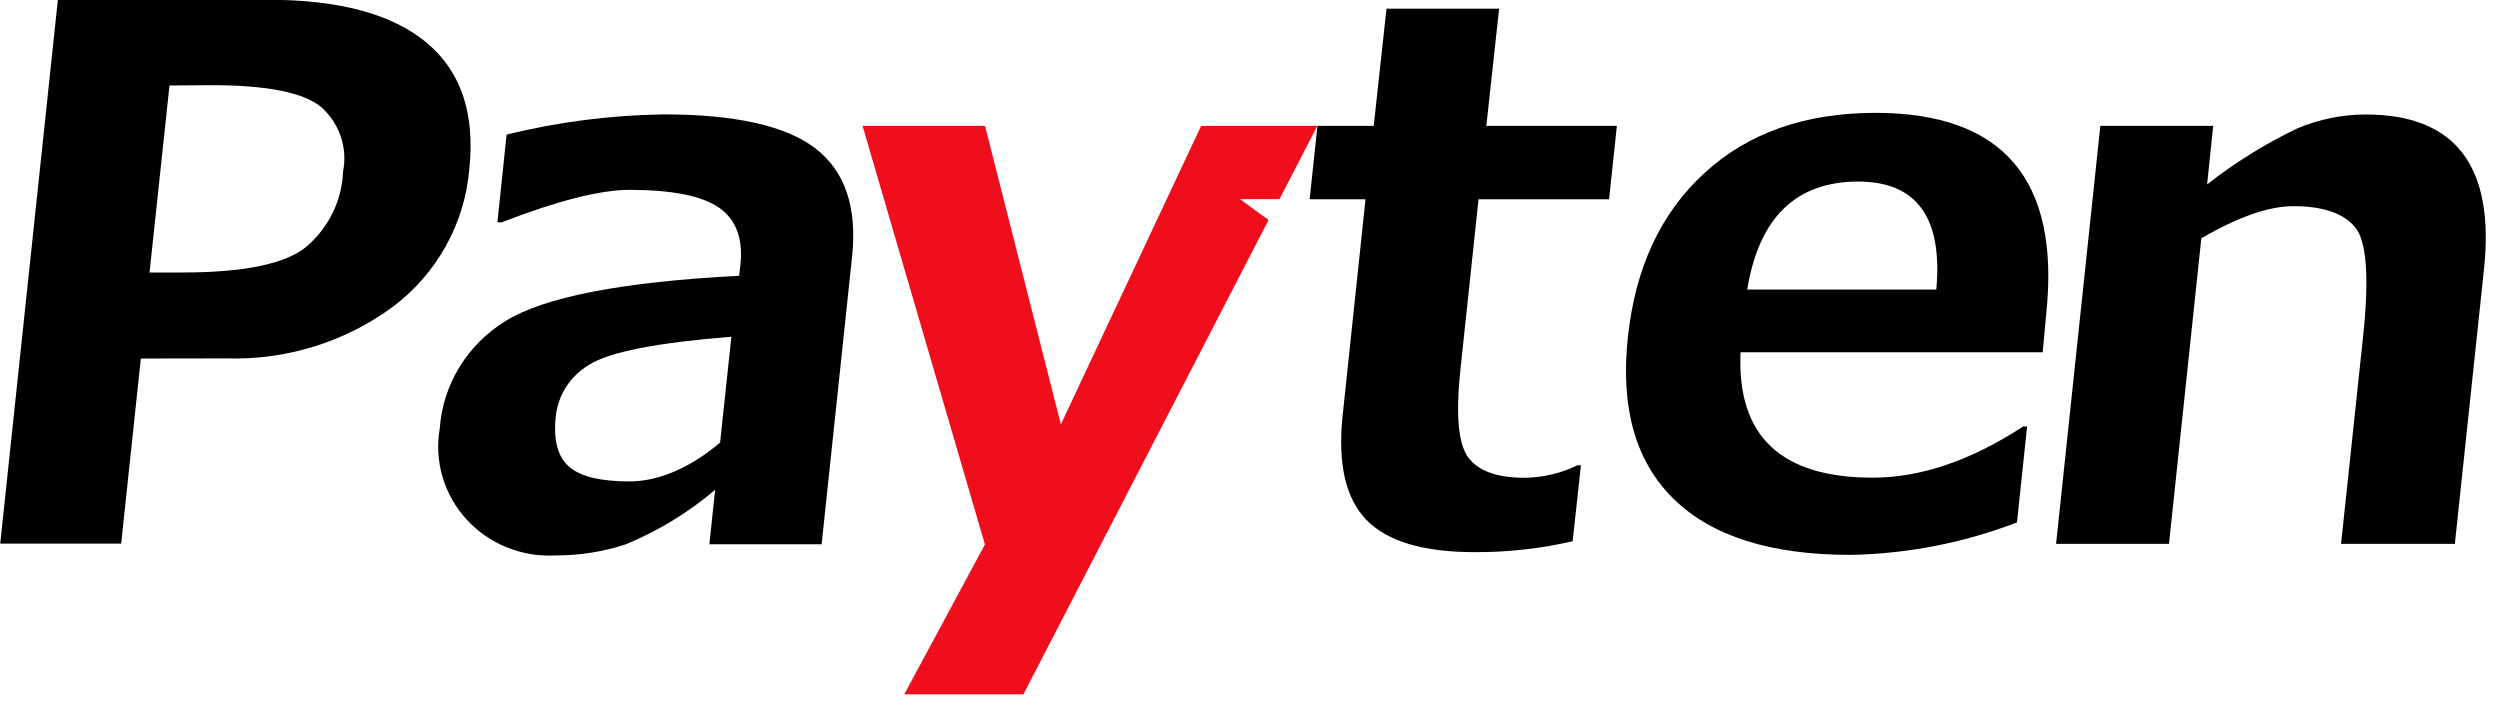
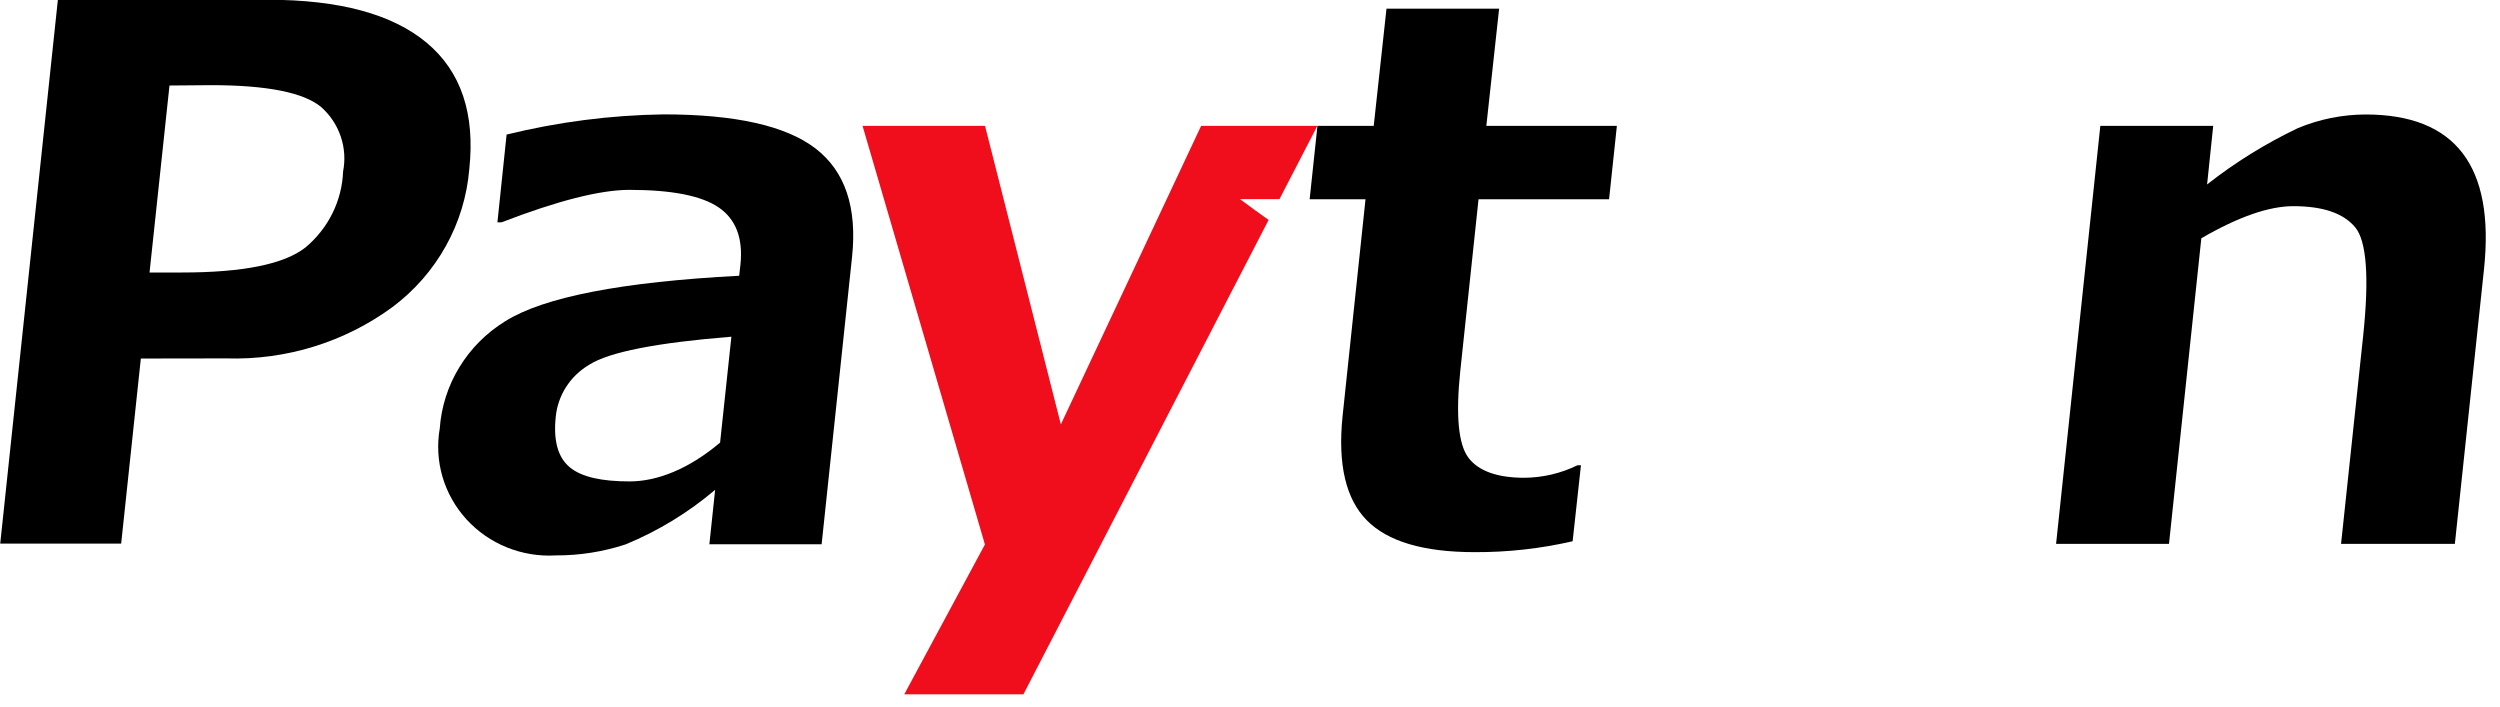
<svg xmlns="http://www.w3.org/2000/svg" width="92" height="26" viewBox="0 0 92 26" fill="none">
  <g clip-path="url(#clip0_16_534)">
    <path d="M6.237 3.147L5.503 10.028H6.698C8.938 10.028 10.462 9.723 11.243 9.105C11.658 8.758 11.996 8.33 12.234 7.849C12.472 7.368 12.606 6.843 12.626 6.308C12.71 5.88 12.68 5.439 12.54 5.025C12.4 4.611 12.155 4.24 11.827 3.946C11.187 3.406 9.836 3.134 7.766 3.134L6.237 3.147ZM5.183 13.194L4.459 20.005H0.008L2.13 -0.009H9.85C12.499 -0.009 14.447 0.522 15.708 1.578C16.969 2.635 17.487 4.186 17.27 6.221C17.188 7.214 16.895 8.179 16.408 9.053C15.922 9.928 15.254 10.692 14.447 11.297C12.686 12.59 10.529 13.258 8.331 13.189L5.183 13.194Z" fill="black" />
    <path d="M26.501 16.272L26.915 12.391C24.161 12.612 22.418 12.955 21.688 13.42C21.34 13.624 21.047 13.905 20.832 14.241C20.617 14.577 20.486 14.958 20.45 15.353C20.361 16.23 20.535 16.839 20.972 17.199C21.41 17.559 22.149 17.716 23.17 17.716C24.191 17.716 25.357 17.255 26.501 16.286V16.272ZM30.236 20.028H26.105L26.317 18.025C25.334 18.861 24.223 19.538 23.024 20.033C22.195 20.306 21.325 20.443 20.45 20.439C19.837 20.475 19.223 20.374 18.654 20.144C18.086 19.915 17.578 19.563 17.168 19.114C16.758 18.665 16.456 18.131 16.285 17.552C16.115 16.973 16.08 16.363 16.183 15.769C16.239 14.97 16.487 14.196 16.907 13.51C17.326 12.823 17.905 12.244 18.596 11.819C20.02 10.929 22.889 10.373 27.202 10.148L27.249 9.733C27.348 8.773 27.084 8.071 26.454 7.638C25.823 7.204 24.727 6.987 23.16 6.987C22.091 6.987 20.522 7.385 18.455 8.182H18.305L18.643 4.952C20.531 4.488 22.466 4.238 24.412 4.209C27.056 4.209 28.922 4.627 30.011 5.464C31.099 6.301 31.547 7.63 31.356 9.451L30.236 20.028Z" fill="black" />
    <path d="M57.873 19.918C56.692 20.19 55.483 20.325 54.269 20.319C52.387 20.319 51.062 19.927 50.294 19.142C49.525 18.358 49.229 17.09 49.404 15.34L50.251 7.333H48.195L48.482 4.633H50.553L51.023 0.318H55.168L54.697 4.633H59.501L59.214 7.333H54.41L53.738 13.655C53.568 15.28 53.667 16.341 54.034 16.839C54.406 17.333 55.097 17.582 56.095 17.582C56.775 17.577 57.444 17.419 58.052 17.121H58.179L57.873 19.918Z" fill="black" />
    <path d="M90.339 20.014H86.151L86.965 12.354C87.191 10.2 87.092 8.87 86.669 8.362C86.236 7.845 85.483 7.587 84.396 7.587C83.496 7.587 82.367 7.981 81.009 8.768L79.819 20.014H75.664L77.292 4.633H81.446L81.221 6.788C82.251 5.977 83.372 5.282 84.561 4.716C85.35 4.386 86.198 4.215 87.055 4.213C90.361 4.213 91.813 6.112 91.411 9.908L90.339 20.014Z" fill="black" />
    <path fill-rule="evenodd" clip-rule="evenodd" d="M48.478 4.633L47.085 7.328H46.756H45.631L46.191 7.739L46.685 8.094L37.661 25.552H33.276L36.245 20.037L31.742 4.633H36.249L39.039 15.617L44.201 4.633H48.478Z" fill="#F00E1D" />
-     <path d="M71.257 10.655C71.495 8.007 70.537 6.682 68.382 6.682C66.092 6.682 64.731 8.007 64.298 10.655H71.257ZM75.171 12.963H64.053C63.912 16.039 65.532 17.578 68.913 17.578C70.683 17.578 72.528 16.95 74.451 15.695H74.597L74.225 19.225C72.275 19.975 70.204 20.379 68.109 20.42C65.164 20.42 62.992 19.734 61.593 18.362C60.181 16.978 59.631 15.007 59.904 12.428C60.176 9.848 61.117 7.84 62.727 6.364C64.336 4.887 66.439 4.153 69.012 4.153C73.717 4.153 75.814 6.614 75.303 11.537L75.171 12.963Z" fill="black" />
  </g>
  <defs>
    <clipPath id="clip0_16_534">
      <rect width="91.45" height="25.552" fill="white" />
    </clipPath>
  </defs>
</svg>